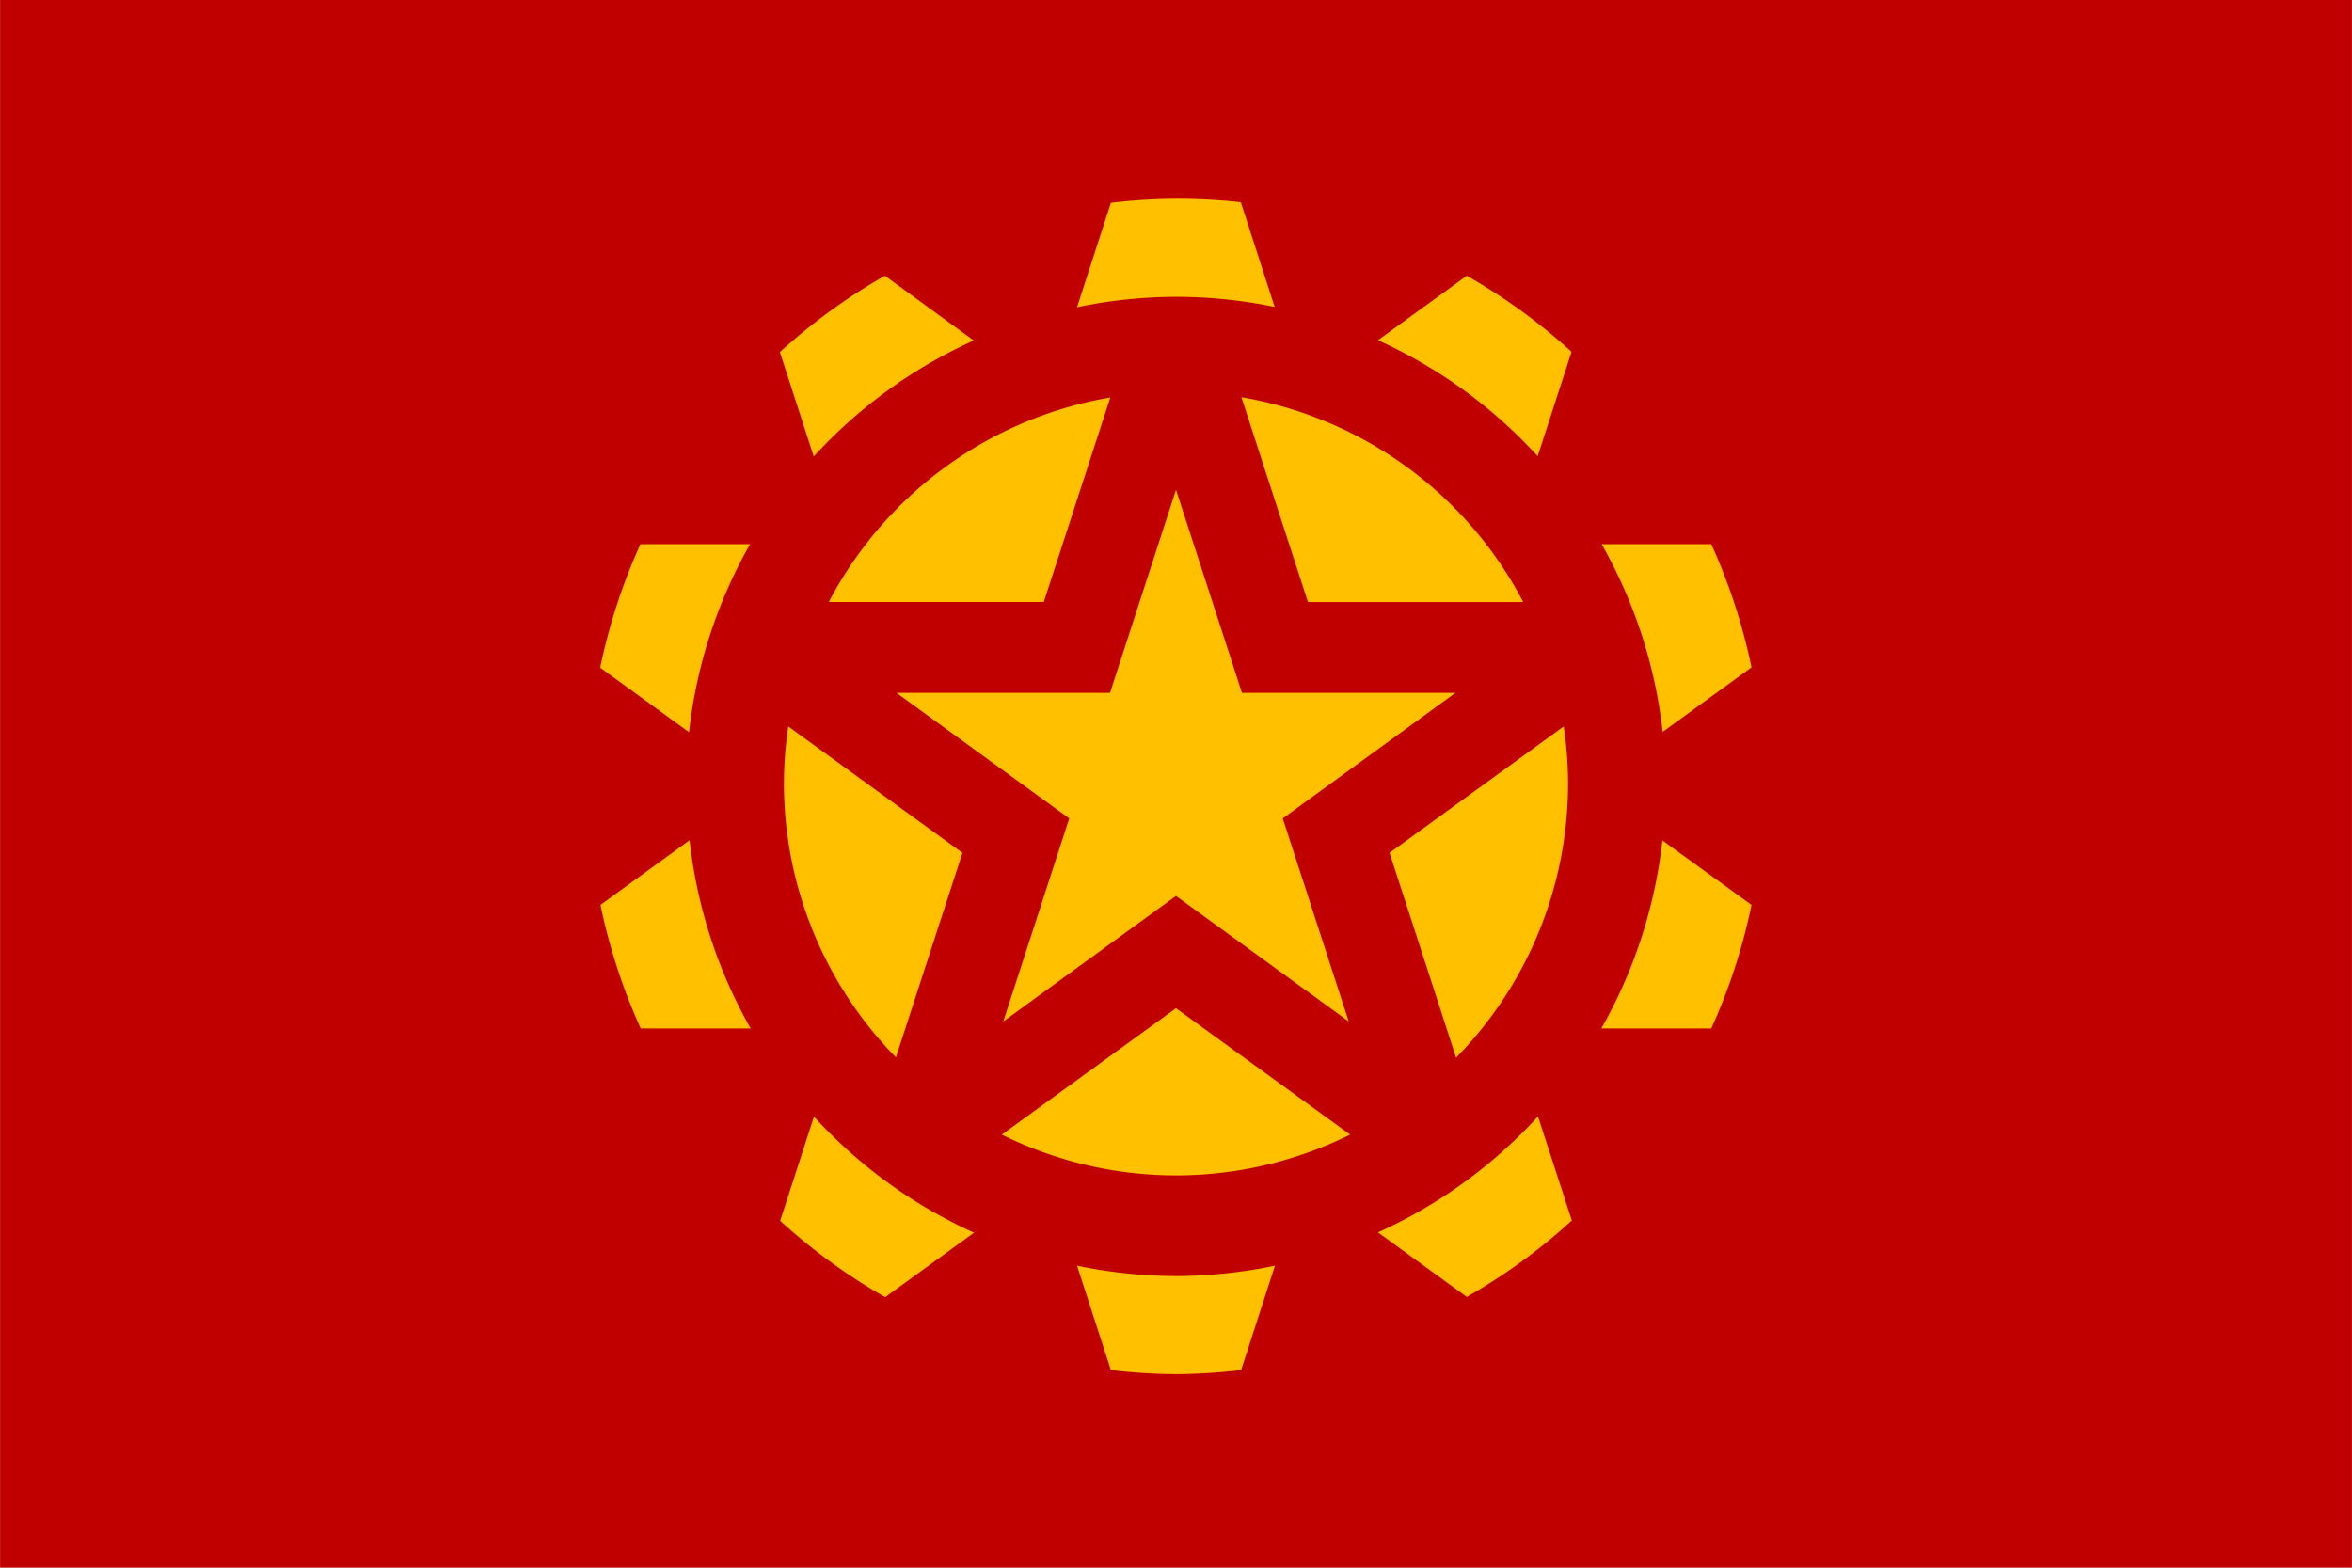
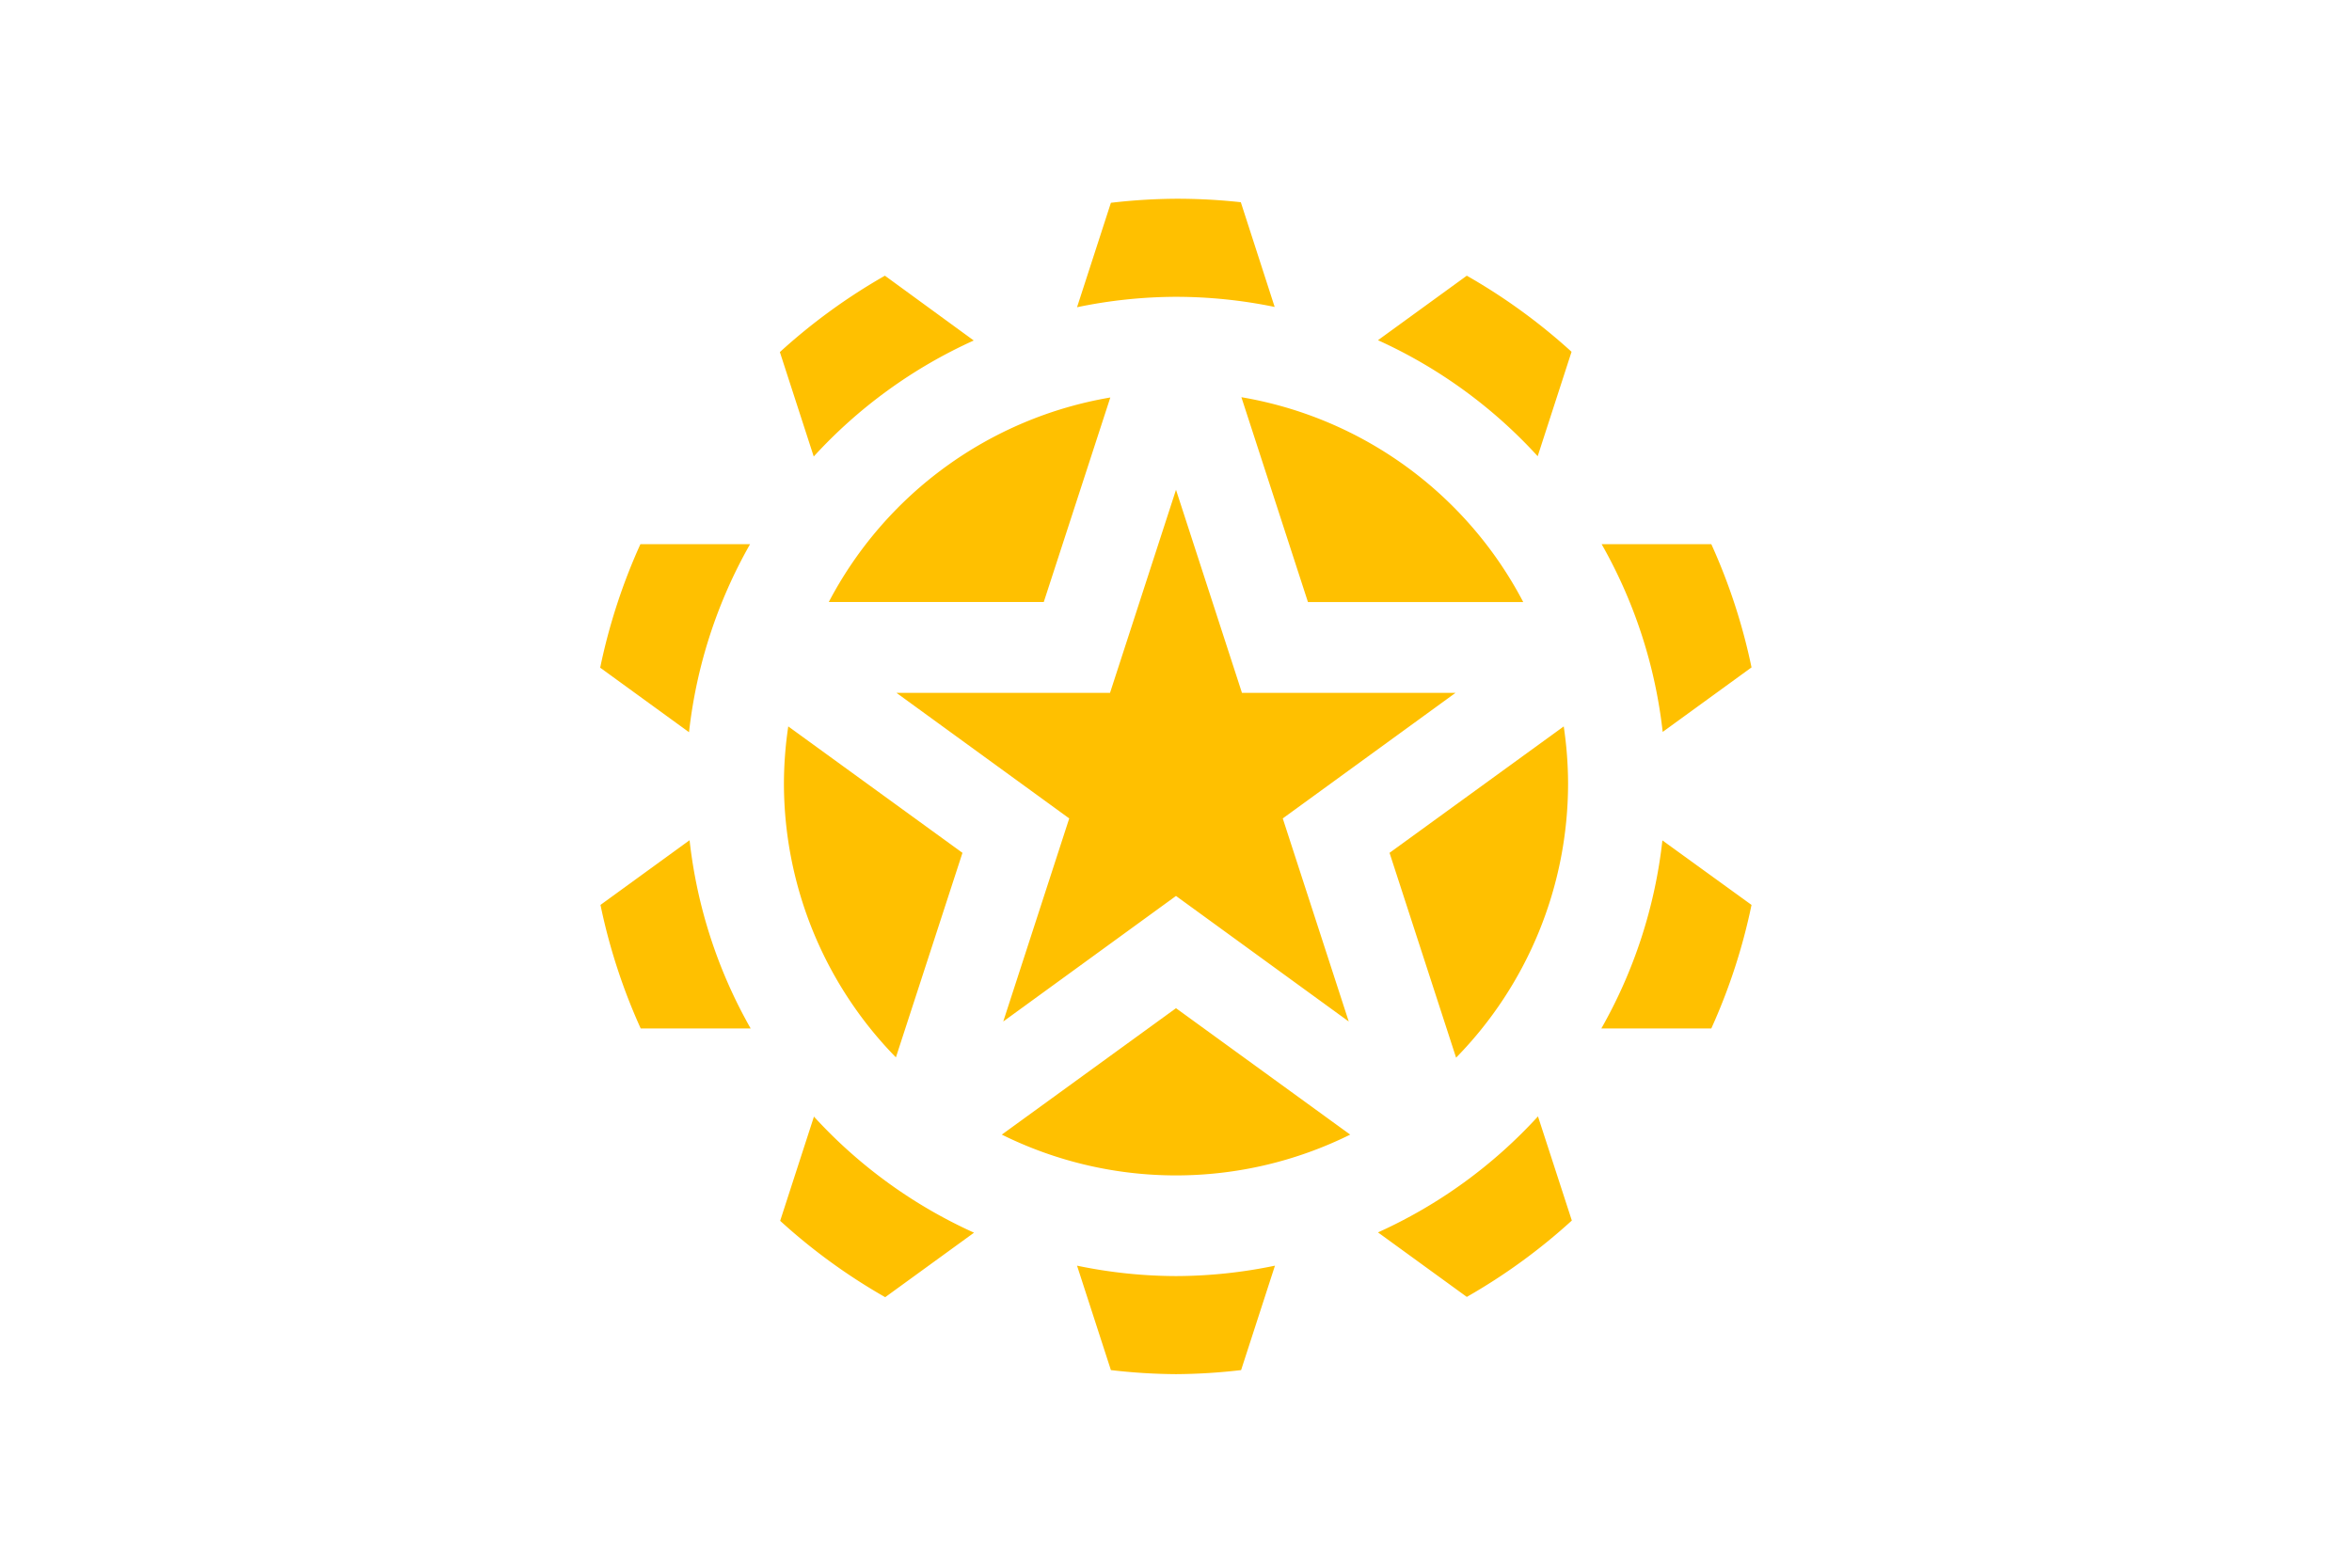
<svg xmlns="http://www.w3.org/2000/svg" height="2048" viewBox="0 0 812.8 541.9" width="3072">
-   <path d="m0 0v541.9h812.8v-541.9z" fill="#c00000" stroke-width=".265" />
  <path d="m406.4 68.7a203.2 203.2 0 0 0 -22.5 1.4l-11.7 36.1a169.3 169.3 0 0 1 34.2-3.6 169.3 169.3 0 0 1 34.1 3.5l-11.7-36.2a203.2 203.2 0 0 0 -22.4-1.2zm100.5 26.6-30.7 22.3a169.3 169.3 0 0 1 55.2 40.1l11.7-36.1a203.2 203.2 0 0 0 -36.2-26.3zm-201.1 0a203.2 203.2 0 0 0 -36.3 26.4l11.7 36.1a169.3 169.3 0 0 1 55.3-40.1zm123.2 42 23 70.8h74.4a135.5 135.5 0 0 0 -97.4-70.8zm-45.3.1a135.5 135.5 0 0 0 -97.3 70.7h74.3zm22.7 31.9-22.8 70.2h-73.8l59.7 43.4-22.8 70.2 59.7-43.4 59.7 43.4-22.8-70.2 59.7-43.4h-73.8zm-185.1 18.8a203.2 203.2 0 0 0 -13.9 42.7l30.7 22.3a169.3 169.3 0 0 1 21.1-65zm332.2 0a169.3 169.3 0 0 1 21.1 64.9l30.7-22.3a203.2 203.2 0 0 0 -13.9-42.6zm-13.1 63-60.2 43.7 23 70.8a135.5 135.5 0 0 0 38.7-94.8 135.5 135.5 0 0 0 -1.5-19.7zm-268 0a135.5 135.5 0 0 0 -1.5 19.7 135.5 135.5 0 0 0 38.7 94.7l23-70.7zm302.1 39.4a169.3 169.3 0 0 1 -21.1 65h38a203.2 203.2 0 0 0 13.9-42.7zm-336.3 0-30.7 22.3a203.2 203.2 0 0 0 13.9 42.7h38a169.3 169.3 0 0 1 -21.1-65zm168.2 58-60.2 43.7a135.5 135.5 0 0 0 60.2 14.1 135.5 135.5 0 0 0 60.2-14.1zm-125.1 37.4-11.7 36.1a203.2 203.2 0 0 0 36.3 26.4l30.7-22.3a169.3 169.3 0 0 1 -55.3-40.1zm250.2 0a169.3 169.3 0 0 1 -55.3 40.1l30.7 22.3a203.2 203.2 0 0 0 36.3-26.4zm-159.3 51.6 11.7 36.1a203.2 203.2 0 0 0 22.5 1.4 203.2 203.2 0 0 0 22.5-1.4l11.7-36.1a169.3 169.3 0 0 1 -34.2 3.6 169.3 169.3 0 0 1 -34.2-3.6z" fill="#ffc000" />
</svg>